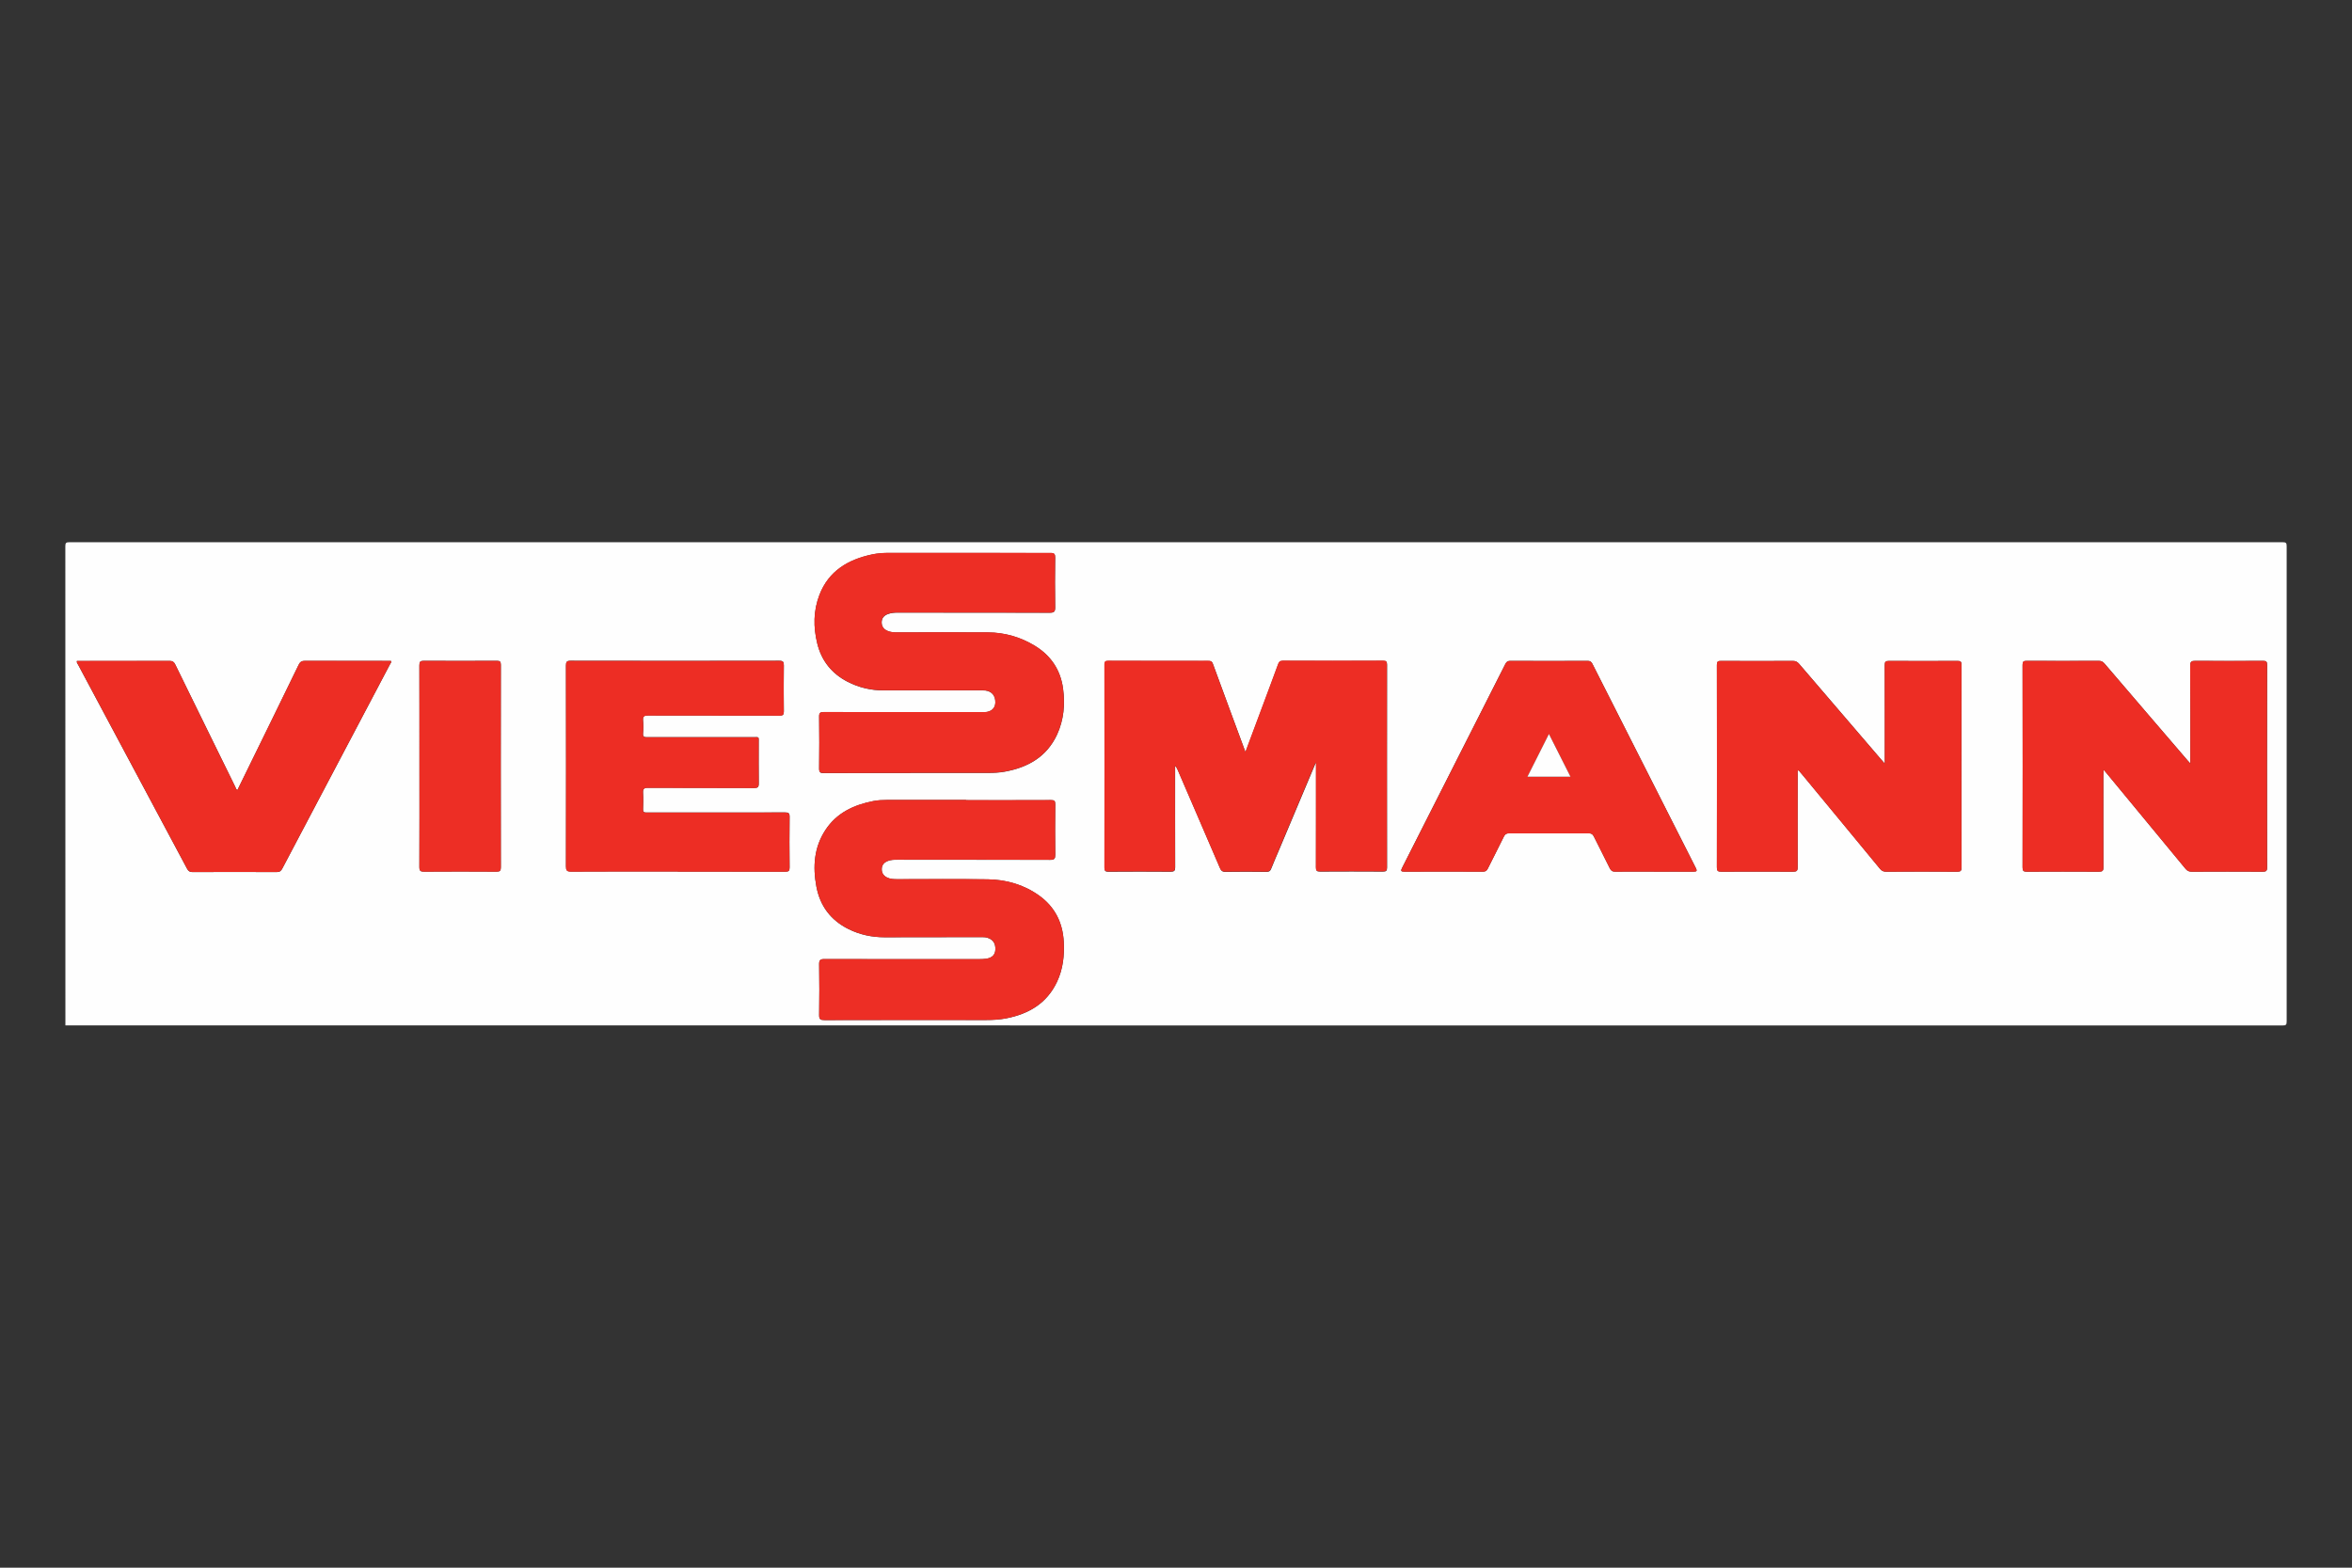
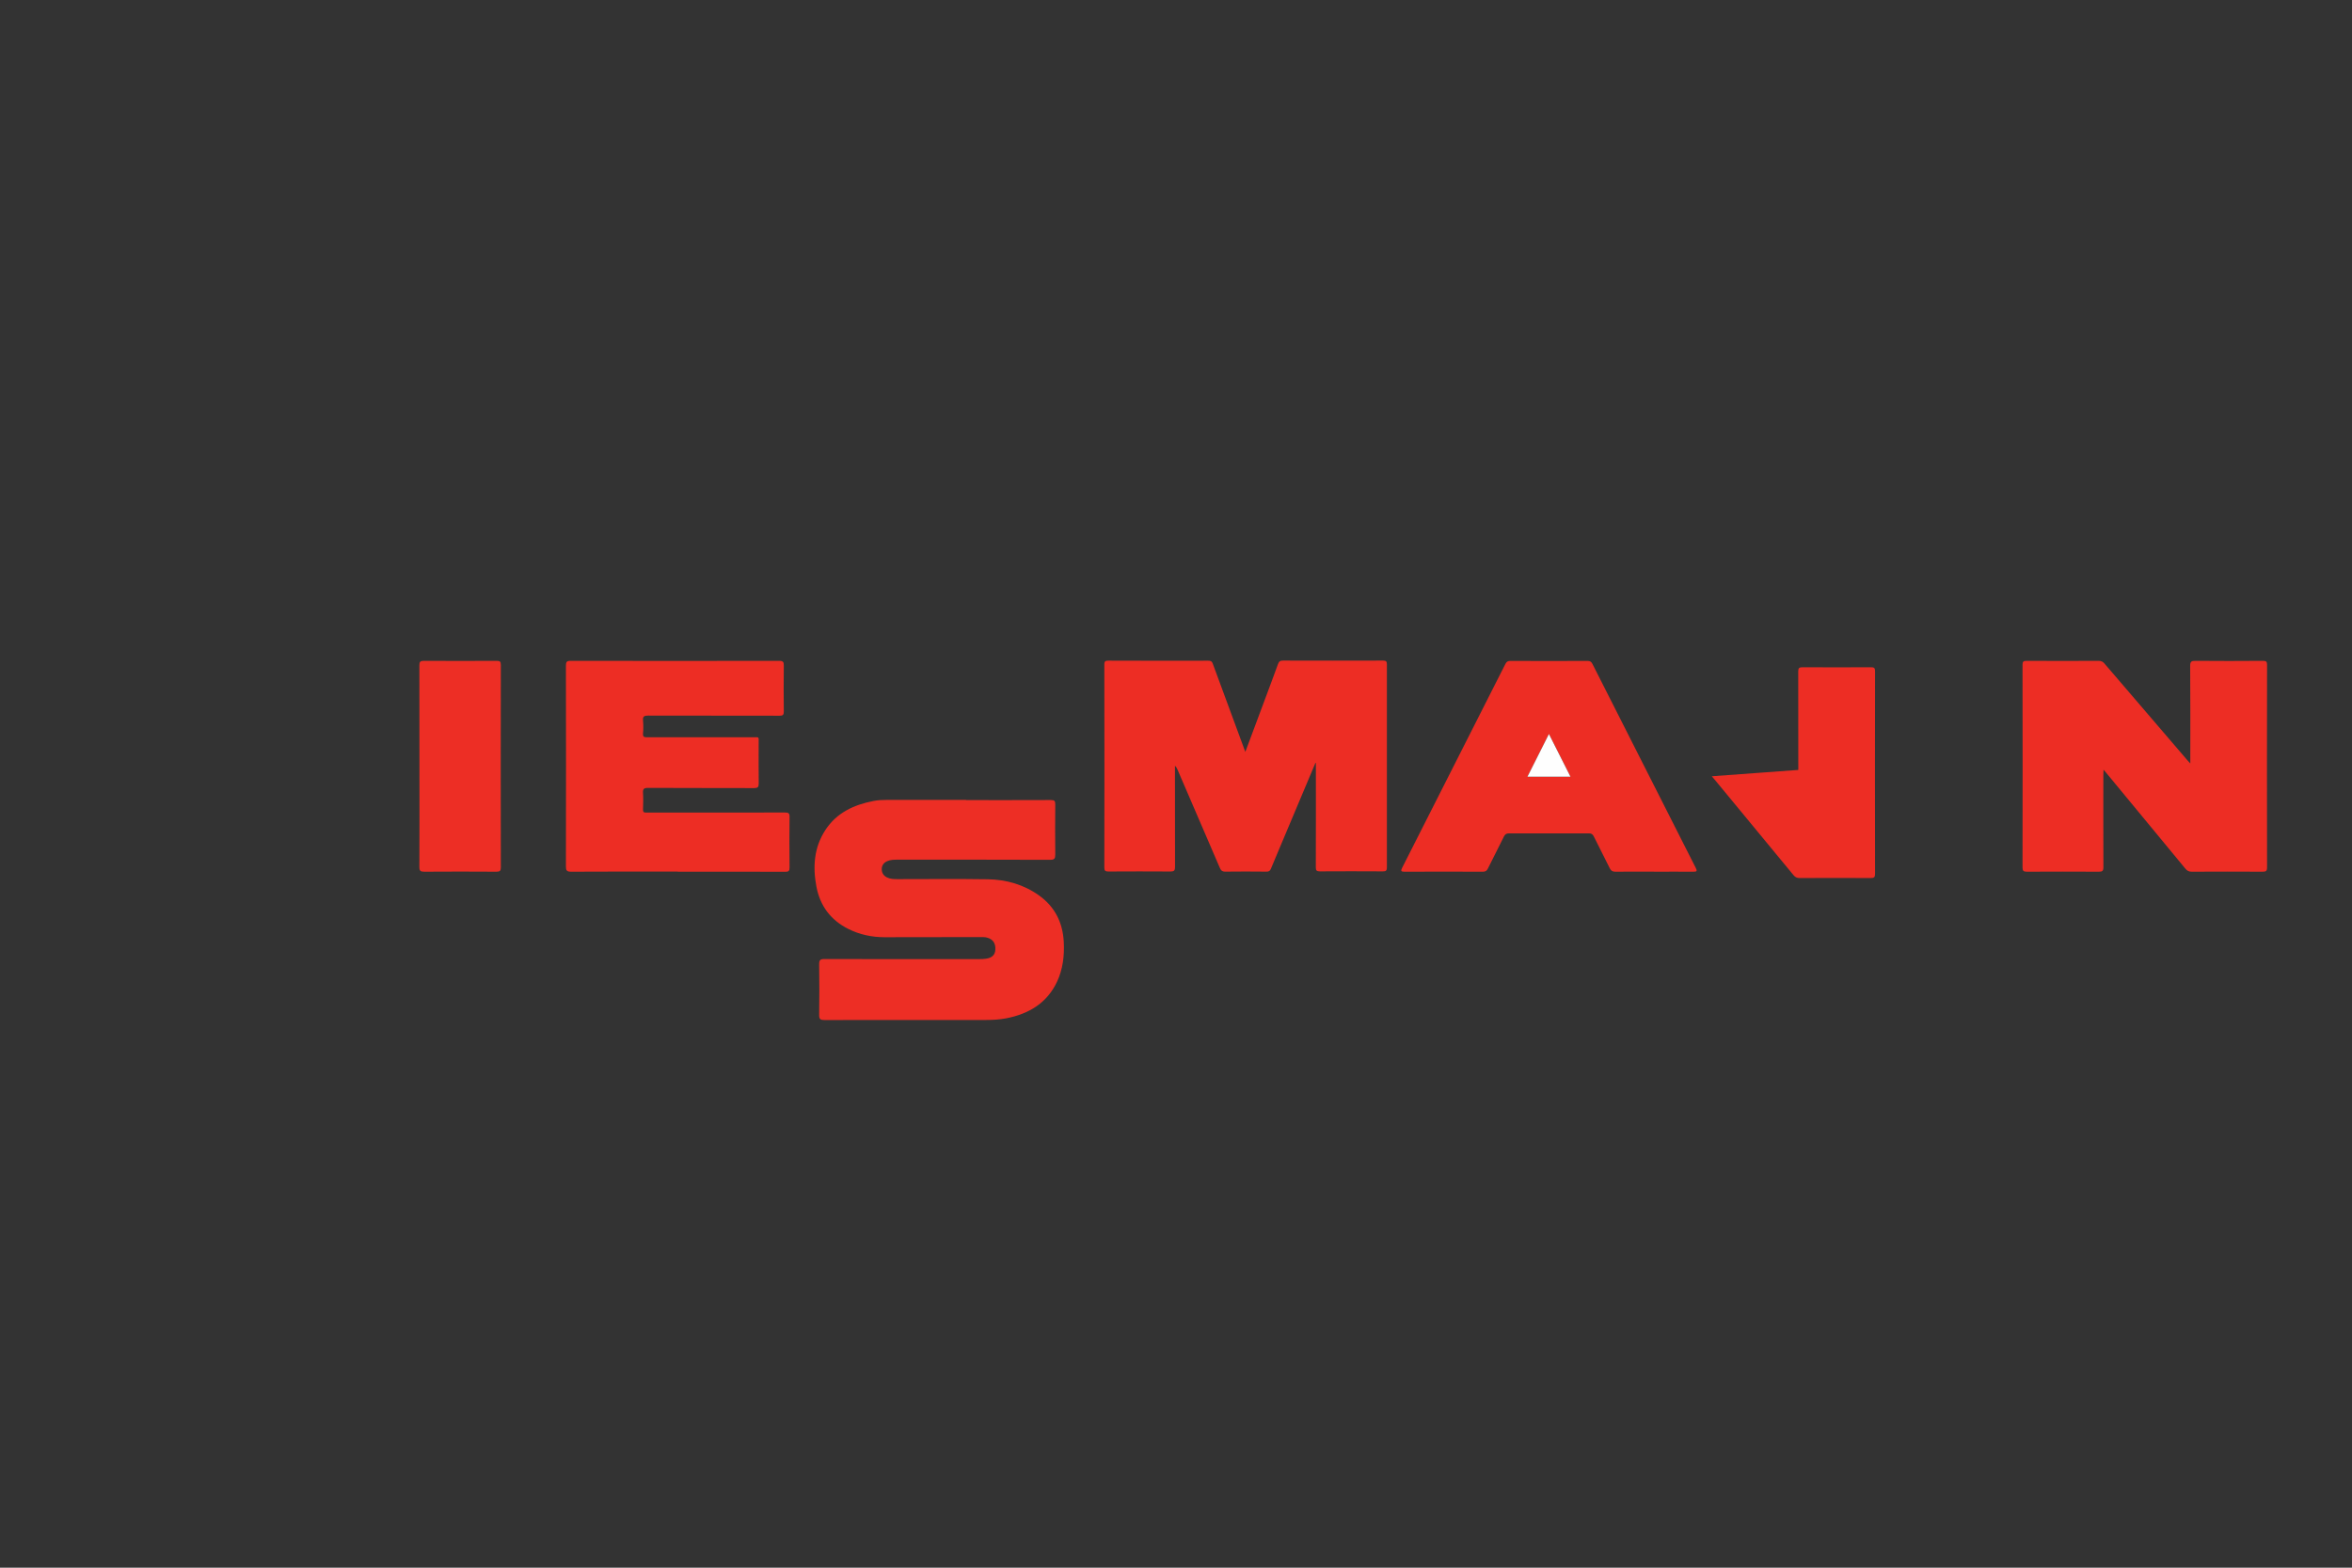
<svg xmlns="http://www.w3.org/2000/svg" id="a" viewBox="0 0 360 240">
  <rect x="0" y="0" width="360" height="240" fill="#333333" stroke="none" />
  <defs>
    <style>.b{fill:#ed2e25;}.b,.c,.d{stroke-width:0px;}.c{fill:#fefefe;}.d{fill:#ed2d24;}</style>
  </defs>
-   <path class="c" d="M10.01,156.98c0-24.45,0-48.9-.01-73.36,0-.5.11-.61.61-.61,112.93.01,225.85.01,338.78,0,.5,0,.61.11.61.61-.01,24.25-.01,48.51,0,72.76,0,.5-.11.61-.61.61-113.13-.01-226.25-.01-339.38-.01ZM201.32,116.85s.08,0,.12,0c0,.24,0,.48,0,.72,0,5.08,0,10.16-.01,15.24,0,.49.11.63.62.63,3.21-.02,6.41-.02,9.62,0,.48,0,.64-.1.64-.61-.02-10.36-.01-20.71,0-31.07,0-.47-.13-.59-.59-.59-5.11.02-10.22.02-15.33,0-.43,0-.61.15-.75.54-.71,1.95-1.44,3.88-2.16,5.83-.95,2.54-1.9,5.08-2.84,7.61-1.67-4.52-3.35-9.02-4.99-13.53-.15-.42-.4-.43-.75-.43-5.07,0-10.13,0-15.2-.01-.47,0-.64.08-.64.6.01,10.36.01,20.71,0,31.07,0,.51.15.62.63.61,3.16-.02,6.33-.03,9.49,0,.55,0,.7-.14.7-.69-.02-4.99-.01-9.98-.01-14.97,0-.18,0-.35,0-.53.21.19.3.39.39.59,2.16,5,4.32,9.99,6.46,15,.17.4.34.63.85.62,2.1-.04,4.2-.02,6.3,0,.37,0,.55-.11.69-.45.42-1.06.88-2.12,1.33-3.17,1.82-4.32,3.64-8.65,5.46-12.97ZM147.86,122.49v-.02c-4.03,0-8.05,0-12.08,0-.71,0-1.41.04-2.11.17-2.99.59-5.61,1.81-7.33,4.43-1.75,2.66-1.95,5.62-1.38,8.67.56,2.97,2.2,5.15,4.92,6.5,1.73.86,3.57,1.25,5.51,1.25,4.93-.01,9.86-.01,14.8-.02.31,0,.62,0,.92.09.88.26,1.29.87,1.24,1.85-.04.78-.52,1.25-1.43,1.37-.35.05-.71.06-1.06.06-7.9,0-15.79.01-23.69-.01-.65,0-.8.18-.79.81.04,2.58.04,5.17,0,7.75-.01.67.2.78.82.78,8.25-.02,16.5-.02,24.75-.01,1.02,0,2.03-.05,3.04-.25,3.46-.67,6.24-2.29,7.8-5.6.92-1.95,1.15-4.02,1.03-6.14-.16-2.92-1.35-5.32-3.75-7.05-2.35-1.69-5.04-2.46-7.9-2.5-4.6-.06-9.2-.02-13.8-.02-.56,0-1.1-.01-1.62-.27-.53-.27-.8-.69-.79-1.27,0-.59.32-.99.86-1.22.5-.22,1.03-.22,1.56-.22,7.79,0,15.57,0,23.36.02.66,0,.79-.19.78-.81-.04-2.56-.03-5.12,0-7.68,0-.51-.11-.67-.65-.66-4.34.02-8.67.01-13.01.01ZM139.33,118.33c3.96,0,7.92,0,11.88,0,.86,0,1.72-.03,2.58-.19,3.57-.65,6.44-2.28,8.02-5.7,1.02-2.23,1.23-4.59.91-7-.38-2.87-1.86-5.07-4.32-6.57-2.19-1.34-4.61-2.03-7.18-2.05-4.64-.04-9.29-.01-13.94,0-.49,0-.97-.03-1.43-.23-.59-.25-.91-.69-.9-1.33.01-.62.36-1.02.93-1.24.48-.18.99-.23,1.5-.23,7.76,0,15.53,0,23.29.02.72,0,.85-.21.84-.87-.04-2.52-.04-5.04,0-7.55,0-.58-.13-.73-.72-.73-8.25.01-16.5,0-24.75-.01-.87,0-1.72.06-2.57.24-3.66.78-6.61,2.51-8.03,6.16-.95,2.44-.96,4.96-.34,7.49.65,2.63,2.21,4.58,4.62,5.83,1.74.9,3.6,1.33,5.55,1.33,4.95,0,9.91,0,14.86,0,.24,0,.49-.01.73.02.98.13,1.52.82,1.49,1.86-.03.85-.6,1.38-1.57,1.45-.24.02-.49,0-.73,0-7.99,0-15.97,0-23.96-.01-.53,0-.72.1-.71.68.03,2.65.04,5.3,0,7.95,0,.62.2.72.75.71,4.4-.02,8.8-.01,13.21-.01ZM275.25,117.87c.22.26.42.49.61.72,3.97,4.8,7.94,9.6,11.89,14.41.27.32.53.45.95.45,3.63-.02,7.25-.03,10.88,0,.52,0,.66-.13.66-.65-.02-10.33-.02-20.67,0-31,0-.49-.12-.62-.62-.62-3.49.02-6.99.02-10.48,0-.52,0-.66.13-.66.65.02,4.75.01,9.49.01,14.24v.83c-.3-.34-.47-.53-.64-.73-4.16-4.84-8.32-9.69-12.47-14.54-.27-.31-.52-.45-.95-.45-3.67.02-7.34.02-11.01,0-.48,0-.63.1-.63.61.02,10.33.02,20.67,0,31,0,.53.15.66.66.66,3.67-.02,7.34-.02,11.01,0,.54,0,.7-.12.7-.69-.02-4.7-.01-9.41,0-14.11,0-.23-.07-.47.1-.78ZM335.25,116.87c-.2-.22-.31-.33-.4-.44-4.25-4.95-8.5-9.89-12.73-14.85-.26-.3-.51-.41-.89-.41-3.67.01-7.35.02-11.02,0-.48,0-.63.1-.63.61.02,10.34.02,20.67,0,31.01,0,.52.13.67.66.66,3.67-.02,7.35-.02,11.02,0,.55,0,.71-.14.7-.69-.02-4.7-.01-9.41-.01-14.11,0-.23.02-.46.03-.82.23.27.37.43.5.59,4.01,4.85,8.03,9.71,12.03,14.57.26.32.52.46.95.46,3.63-.02,7.26-.02,10.88,0,.51,0,.68-.11.67-.65-.02-10.34-.02-20.67,0-31.01,0-.5-.12-.62-.62-.62-3.45.02-6.9.03-10.35,0-.62,0-.81.11-.8.77.03,4.92.02,9.85.02,14.93ZM103.74,133.43c5.49,0,10.97,0,16.46.01.52,0,.67-.13.66-.65-.03-2.58-.03-5.17,0-7.75,0-.57-.17-.67-.7-.67-5.77.02-11.55.01-17.32.01-1.31,0-2.61-.01-3.92,0-.38,0-.5-.1-.49-.48.03-.84.05-1.68,0-2.52-.03-.59.12-.78.75-.78,5.42.03,10.84,0,16.26.03.55,0,.71-.14.7-.7-.03-2.05,0-4.11-.01-6.16,0-1.08.13-.92-.9-.92-5.38,0-10.75,0-16.13,0-.42,0-.72,0-.67-.58.06-.66.06-1.33,0-1.99-.06-.64.2-.75.78-.75,6.7.02,13.41,0,20.11.02.52,0,.67-.13.66-.65-.03-2.34-.03-4.68,0-7.02,0-.56-.11-.73-.71-.73-10.64.02-21.28.02-31.92,0-.59,0-.72.15-.72.73.02,10.25.02,20.5,0,30.74,0,.62.13.81.79.81,5.44-.03,10.88-.02,16.33-.02ZM253.16,133.44c2.01,0,4.03-.01,6.04,0,.55,0,.58-.14.35-.59-5.28-10.4-10.55-20.81-15.81-31.22-.17-.34-.37-.47-.75-.46-3.94.02-7.88.02-11.81,0-.39,0-.58.12-.76.46-5.26,10.41-10.53,20.82-15.81,31.22-.23.45-.21.59.35.59,4-.02,8.01-.01,12.01,0,.39,0,.59-.13.76-.47.81-1.64,1.66-3.26,2.46-4.91.18-.38.4-.49.81-.49,4.05.01,8.1.01,12.15,0,.41,0,.63.12.81.49.8,1.62,1.64,3.22,2.43,4.85.19.4.41.54.86.53,1.97-.02,3.94-.01,5.91-.01ZM11.77,101.18c-.06.28.1.43.19.59,5.56,10.4,11.12,20.81,16.67,31.22.2.38.42.53.86.52,4.29-.02,8.58-.02,12.87,0,.45,0,.65-.16.85-.54,5.49-10.44,11-20.87,16.5-31.3.07-.14.24-.27.13-.49-4.37,0-8.75,0-13.13-.01-.51,0-.77.13-1,.61-2.46,5.08-4.95,10.14-7.43,15.21-.65,1.32-1.29,2.63-1.94,3.96-.23-.11-.24-.31-.31-.45-3.07-6.25-6.14-12.5-9.2-18.76-.2-.41-.43-.56-.89-.56-4.53.02-9.07.01-13.6.01-.19,0-.38,0-.57,0ZM64.2,117.29c0,5.14.01,10.29-.01,15.43,0,.6.16.73.74.72,3.69-.03,7.39-.02,11.08,0,.54,0,.65-.16.65-.67-.01-10.33-.02-20.67,0-31,0-.51-.15-.61-.63-.61-3.72.02-7.43.02-11.15,0-.55,0-.69.13-.69.69.02,5.14.01,10.29.01,15.43Z" />
  <path class="d" d="M201.32,116.85c-1.82,4.32-3.64,8.65-5.46,12.97-.44,1.06-.9,2.11-1.33,3.17-.14.34-.32.46-.69.45-2.1-.02-4.2-.03-6.3,0-.51,0-.68-.22-.85-.62-2.15-5-4.31-10-6.46-15-.09-.2-.18-.4-.39-.59,0,.18,0,.35,0,.53,0,4.99,0,9.98.01,14.97,0,.55-.15.69-.7.69-3.16-.02-6.33-.02-9.49,0-.48,0-.63-.1-.63-.61.02-10.36.02-20.71,0-31.07,0-.53.17-.6.64-.6,5.07.02,10.13.02,15.2.01.35,0,.59.01.75.43,1.65,4.51,3.32,9.01,4.99,13.53.95-2.54,1.9-5.08,2.84-7.61.72-1.94,1.46-3.88,2.16-5.83.14-.39.32-.54.75-.54,5.11.02,10.22.01,15.33,0,.46,0,.59.12.59.59-.01,10.36-.01,20.71,0,31.07,0,.52-.17.62-.64.61-3.21-.02-6.41-.02-9.62,0-.51,0-.62-.14-.62-.63.02-5.08.01-10.16.01-15.24,0-.24,0-.48,0-.72-.04,0-.08,0-.12,0Z" />
  <path class="b" d="M147.86,122.49c4.34,0,8.67.01,13.01-.01.54,0,.65.16.65.66-.02,2.56-.03,5.12,0,7.68,0,.62-.12.81-.78.81-7.79-.03-15.57-.02-23.36-.02-.53,0-1.06,0-1.56.22-.54.23-.85.63-.86,1.22,0,.58.27,1.01.79,1.27.51.26,1.06.27,1.62.27,4.6,0,9.2-.05,13.8.02,2.86.04,5.55.81,7.9,2.5,2.4,1.73,3.59,4.13,3.75,7.05.11,2.12-.12,4.19-1.03,6.14-1.56,3.3-4.34,4.93-7.8,5.6-1,.19-2.02.25-3.04.25-8.25,0-16.5,0-24.75.01-.61,0-.83-.11-.82-.78.04-2.58.04-5.17,0-7.75,0-.63.14-.81.79-.81,7.9.02,15.79.02,23.69.01.35,0,.71,0,1.06-.06.91-.12,1.39-.59,1.43-1.37.06-.99-.36-1.6-1.24-1.85-.3-.09-.61-.09-.92-.09-4.93,0-9.86,0-14.8.02-1.93,0-3.78-.39-5.51-1.25-2.72-1.35-4.36-3.54-4.92-6.5-.57-3.04-.37-6,1.38-8.67,1.72-2.63,4.34-3.85,7.33-4.43.7-.14,1.4-.17,2.11-.17,4.03,0,8.05,0,12.08,0v.02Z" />
-   <path class="b" d="M139.33,118.33c-4.4,0-8.8,0-13.21.01-.55,0-.76-.09-.75-.71.04-2.65.03-5.3,0-7.95,0-.57.18-.68.71-.68,7.99.02,15.97.01,23.96.01.24,0,.49,0,.73,0,.97-.06,1.55-.6,1.57-1.45.03-1.04-.51-1.72-1.49-1.86-.24-.03-.49-.02-.73-.02-4.95,0-9.91,0-14.86,0-1.95,0-3.81-.43-5.55-1.33-2.41-1.25-3.97-3.19-4.62-5.83-.63-2.52-.61-5.05.34-7.49,1.42-3.65,4.38-5.38,8.03-6.16.85-.18,1.7-.24,2.57-.24,8.25.01,16.5.02,24.75.01.59,0,.73.15.72.73-.03,2.52-.04,5.04,0,7.55.01.66-.13.88-.84.87-7.76-.03-15.53-.02-23.29-.02-.51,0-1.01.04-1.5.23-.57.22-.92.61-.93,1.24-.01.64.31,1.08.9,1.33.46.2.94.23,1.43.23,4.65,0,9.29-.03,13.94,0,2.56.02,4.98.71,7.18,2.05,2.46,1.51,3.94,3.7,4.32,6.57.32,2.41.11,4.77-.91,7-1.57,3.42-4.45,5.06-8.02,5.7-.85.15-1.71.19-2.58.19-3.96,0-7.92,0-11.88,0Z" />
-   <path class="d" d="M275.25,117.87c-.16.31-.1.55-.1.78,0,4.7-.01,9.41,0,14.11,0,.56-.16.69-.7.69-3.67-.02-7.34-.02-11.01,0-.52,0-.67-.13-.66-.66.02-10.33.02-20.67,0-31,0-.51.15-.62.63-.61,3.67.02,7.34.02,11.01,0,.42,0,.68.14.95.45,4.15,4.85,8.31,9.69,12.47,14.54.17.2.35.39.64.73v-.83c0-4.75,0-9.5-.01-14.24,0-.52.14-.65.66-.65,3.49.02,6.99.02,10.48,0,.5,0,.62.13.62.62-.02,10.33-.02,20.67,0,31,0,.52-.14.66-.66.65-3.63-.02-7.25-.01-10.88,0-.42,0-.68-.12-.95-.45-3.96-4.81-7.93-9.61-11.89-14.41-.19-.23-.38-.46-.61-.72Z" />
+   <path class="d" d="M275.25,117.87v-.83c0-4.75,0-9.5-.01-14.24,0-.52.14-.65.66-.65,3.49.02,6.99.02,10.48,0,.5,0,.62.13.62.62-.02,10.33-.02,20.67,0,31,0,.52-.14.66-.66.65-3.63-.02-7.25-.01-10.88,0-.42,0-.68-.12-.95-.45-3.96-4.81-7.93-9.61-11.89-14.41-.19-.23-.38-.46-.61-.72Z" />
  <path class="d" d="M335.25,116.87c0-5.09.02-10.01-.02-14.93,0-.66.19-.78.8-.77,3.45.03,6.9.03,10.35,0,.5,0,.62.13.62.62-.02,10.34-.02,20.67,0,31.01,0,.54-.17.65-.67.65-3.63-.02-7.26-.02-10.88,0-.42,0-.68-.14-.95-.46-4-4.86-8.02-9.71-12.03-14.57-.14-.16-.28-.33-.5-.59-.02.36-.03.59-.03.82,0,4.7-.01,9.41.01,14.11,0,.56-.16.7-.7.69-3.67-.02-7.35-.02-11.02,0-.53,0-.66-.14-.66-.66.02-10.34.02-20.67,0-31.01,0-.51.15-.61.63-.61,3.67.02,7.34.02,11.02,0,.39,0,.64.11.89.41,4.24,4.96,8.48,9.9,12.73,14.85.1.11.2.22.4.44Z" />
  <path class="d" d="M103.74,133.43c-5.44,0-10.88-.01-16.33.02-.66,0-.79-.19-.79-.81.02-10.25.02-20.5,0-30.74,0-.58.13-.73.72-.73,10.64.02,21.28.02,31.92,0,.6,0,.72.17.71.73-.03,2.34-.03,4.68,0,7.02,0,.53-.14.65-.66.65-6.7-.02-13.41,0-20.11-.02-.58,0-.84.11-.78.75.06.66.06,1.33,0,1.99-.05.57.24.58.67.58,5.38,0,10.75,0,16.13,0,1.03,0,.9-.16.9.92,0,2.05-.02,4.11.01,6.16,0,.55-.15.7-.7.7-5.42-.02-10.84,0-16.26-.03-.63,0-.79.18-.75.78.05.84.03,1.68,0,2.52-.01.38.11.49.49.48,1.3-.02,2.61,0,3.92,0,5.77,0,11.55,0,17.32-.01.53,0,.71.1.7.67-.03,2.58-.03,5.17,0,7.75,0,.53-.15.66-.66.65-5.49-.02-10.97-.01-16.46-.01Z" />
  <path class="d" d="M253.16,133.44c-1.97,0-3.94-.01-5.91.01-.44,0-.66-.13-.86-.53-.79-1.63-1.64-3.22-2.43-4.85-.18-.38-.4-.5-.81-.49-4.05.01-8.1.01-12.15,0-.41,0-.63.12-.81.49-.8,1.64-1.65,3.27-2.46,4.91-.17.35-.37.47-.76.47-4-.01-8.01-.02-12.01,0-.55,0-.57-.14-.35-.59,5.28-10.4,10.55-20.81,15.81-31.22.17-.34.37-.46.76-.46,3.94.02,7.88.02,11.81,0,.39,0,.58.12.75.46,5.26,10.41,10.53,20.82,15.81,31.22.23.45.21.6-.35.59-2.01-.02-4.03,0-6.04,0ZM237.08,112.37c-1.11,2.21-2.19,4.36-3.29,6.54h6.59c-1.11-2.21-2.19-4.35-3.3-6.54Z" />
-   <path class="d" d="M11.77,101.18c.19,0,.38,0,.57,0,4.53,0,9.07,0,13.6-.01.47,0,.69.15.89.56,3.05,6.26,6.12,12.51,9.2,18.76.07.15.08.34.31.45.65-1.33,1.3-2.64,1.94-3.96,2.48-5.07,4.97-10.13,7.43-15.21.23-.47.49-.61,1-.61,4.38.02,8.76.01,13.13.01.11.22-.05.35-.13.49-5.5,10.43-11.01,20.86-16.5,31.3-.2.38-.4.54-.85.54-4.29-.02-8.58-.02-12.87,0-.44,0-.66-.15-.86-.52-5.55-10.41-11.11-20.81-16.67-31.22-.09-.17-.25-.31-.19-.59Z" />
  <path class="b" d="M64.2,117.29c0-5.14,0-10.29-.01-15.43,0-.55.14-.69.69-.69,3.72.02,7.43.02,11.15,0,.48,0,.63.1.63.61-.02,10.33-.02,20.67,0,31,0,.51-.12.67-.65.67-3.69-.02-7.39-.03-11.08,0-.57,0-.74-.13-.74-.72.03-5.14.01-10.29.01-15.43Z" />
  <path class="c" d="M237.08,112.37c1.11,2.2,2.18,4.33,3.3,6.54h-6.59c1.1-2.19,2.18-4.34,3.29-6.54Z" />
</svg>